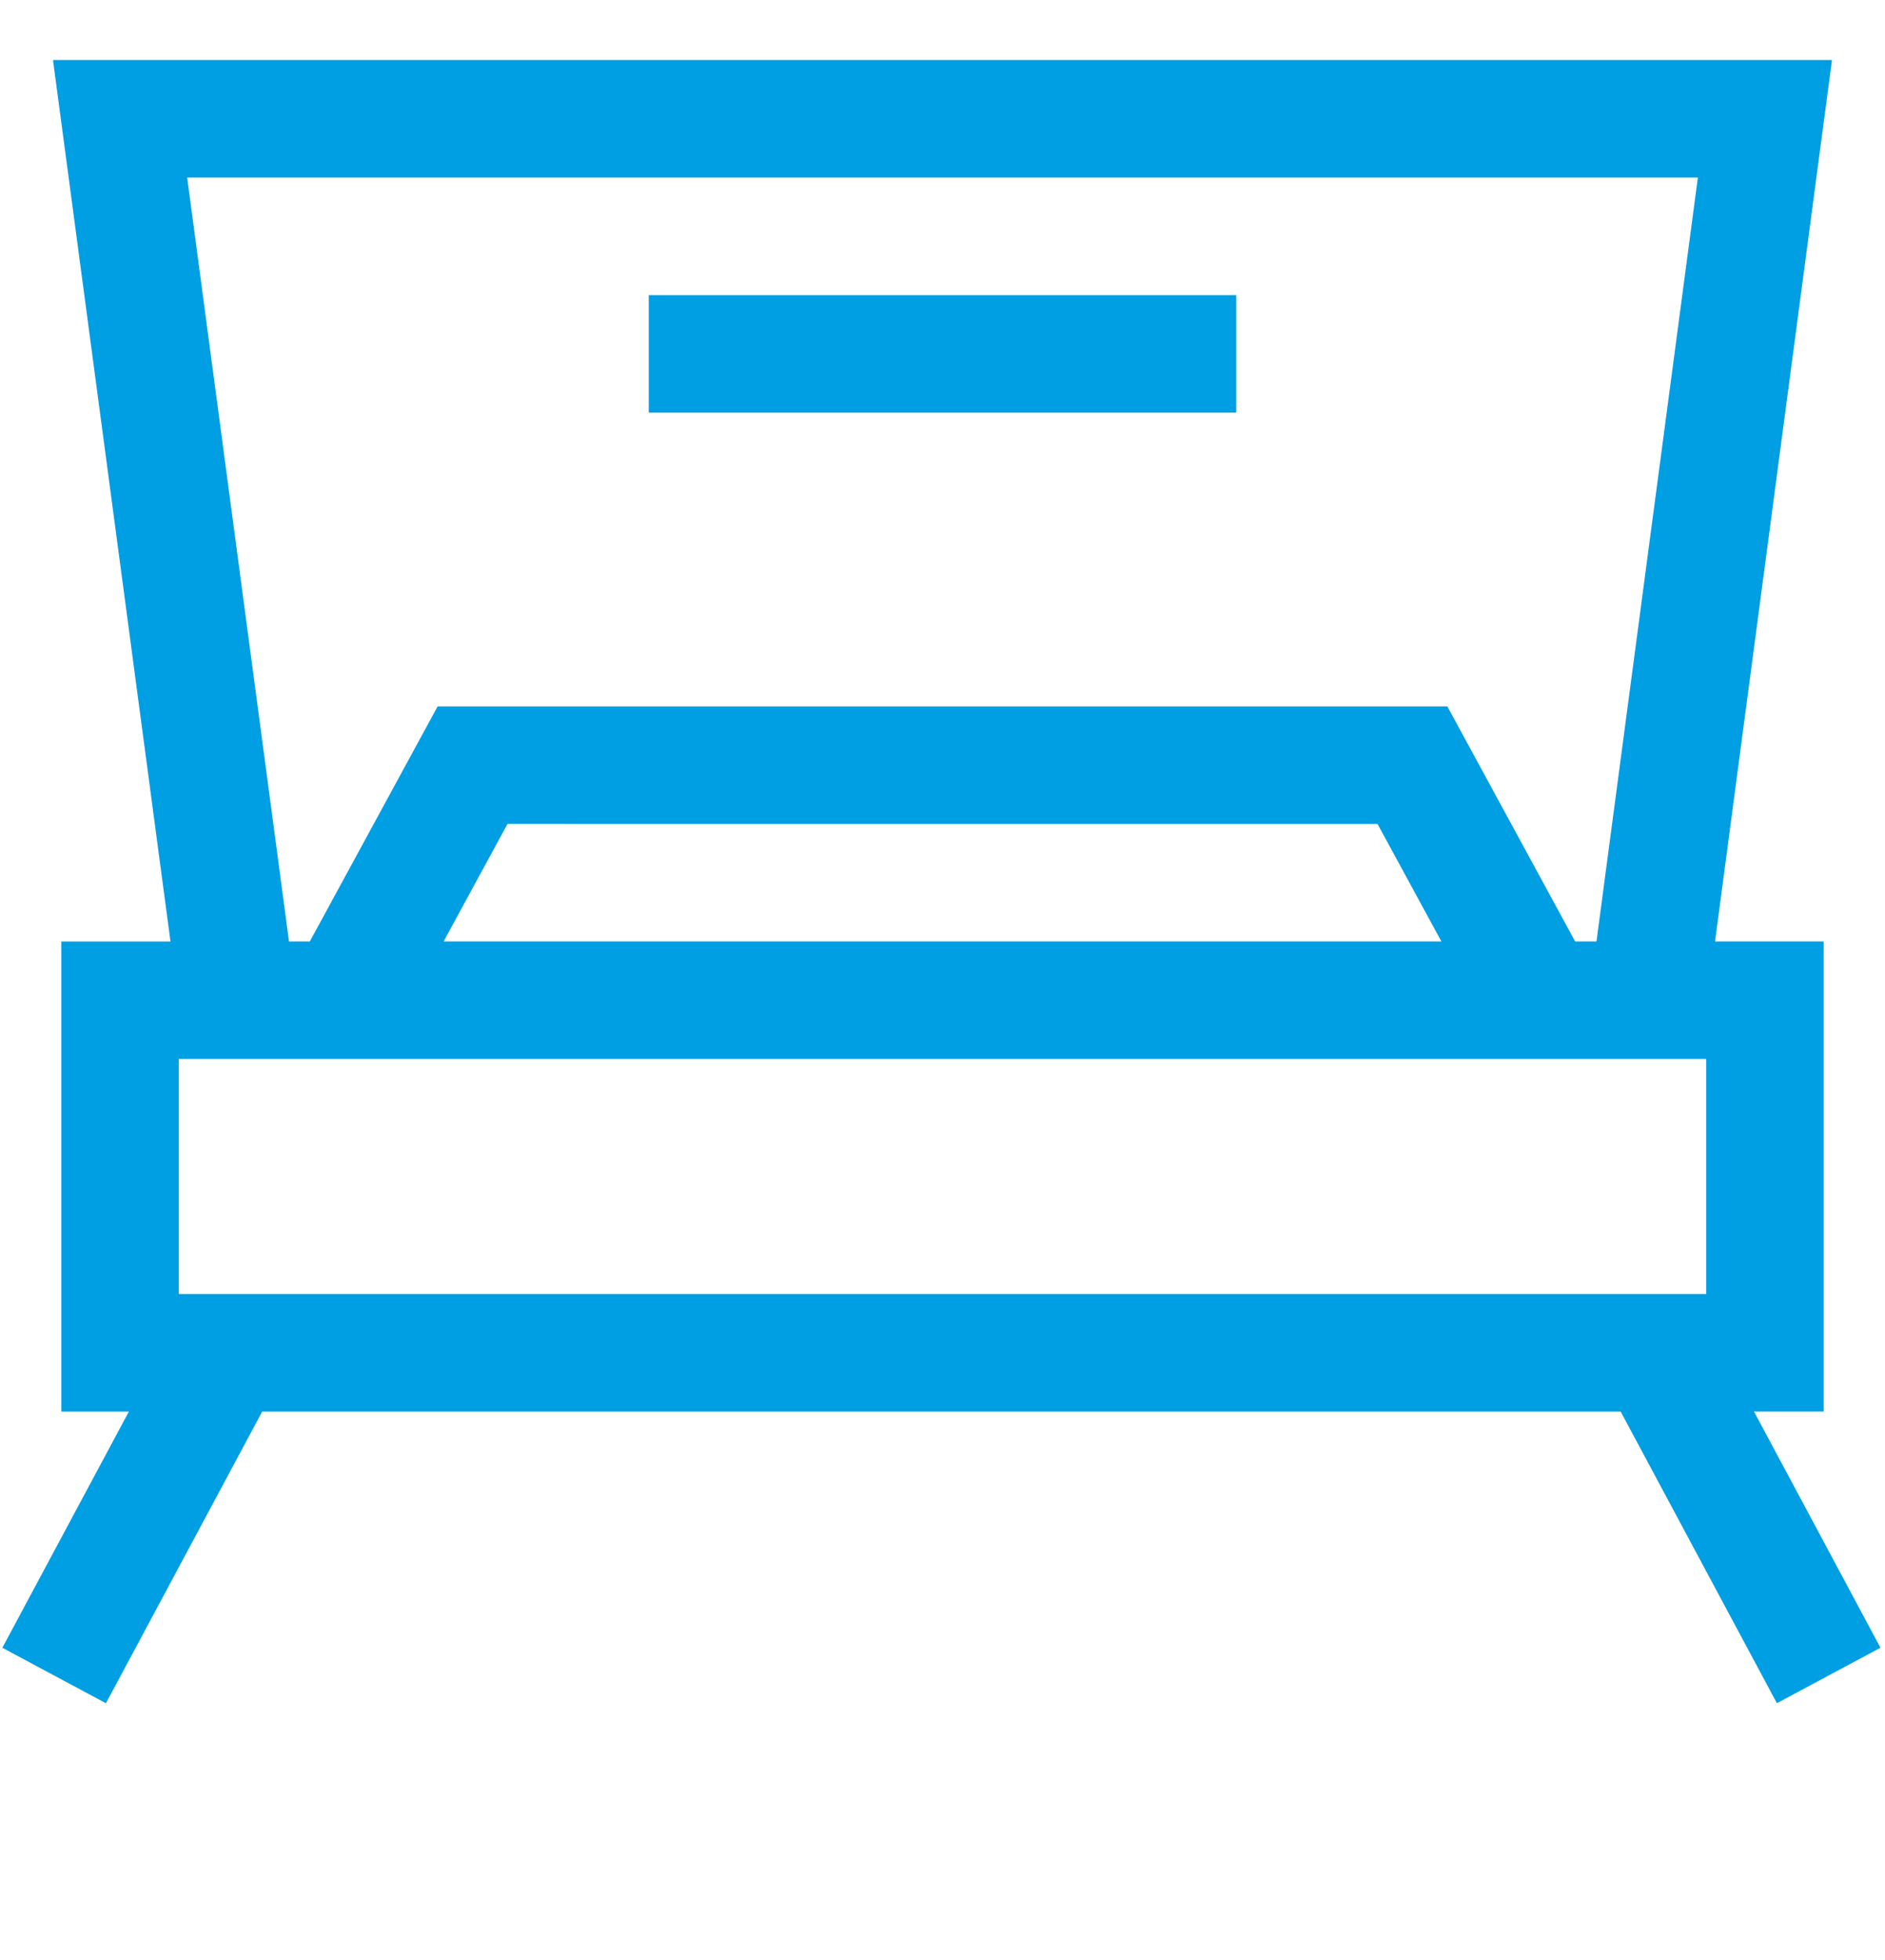
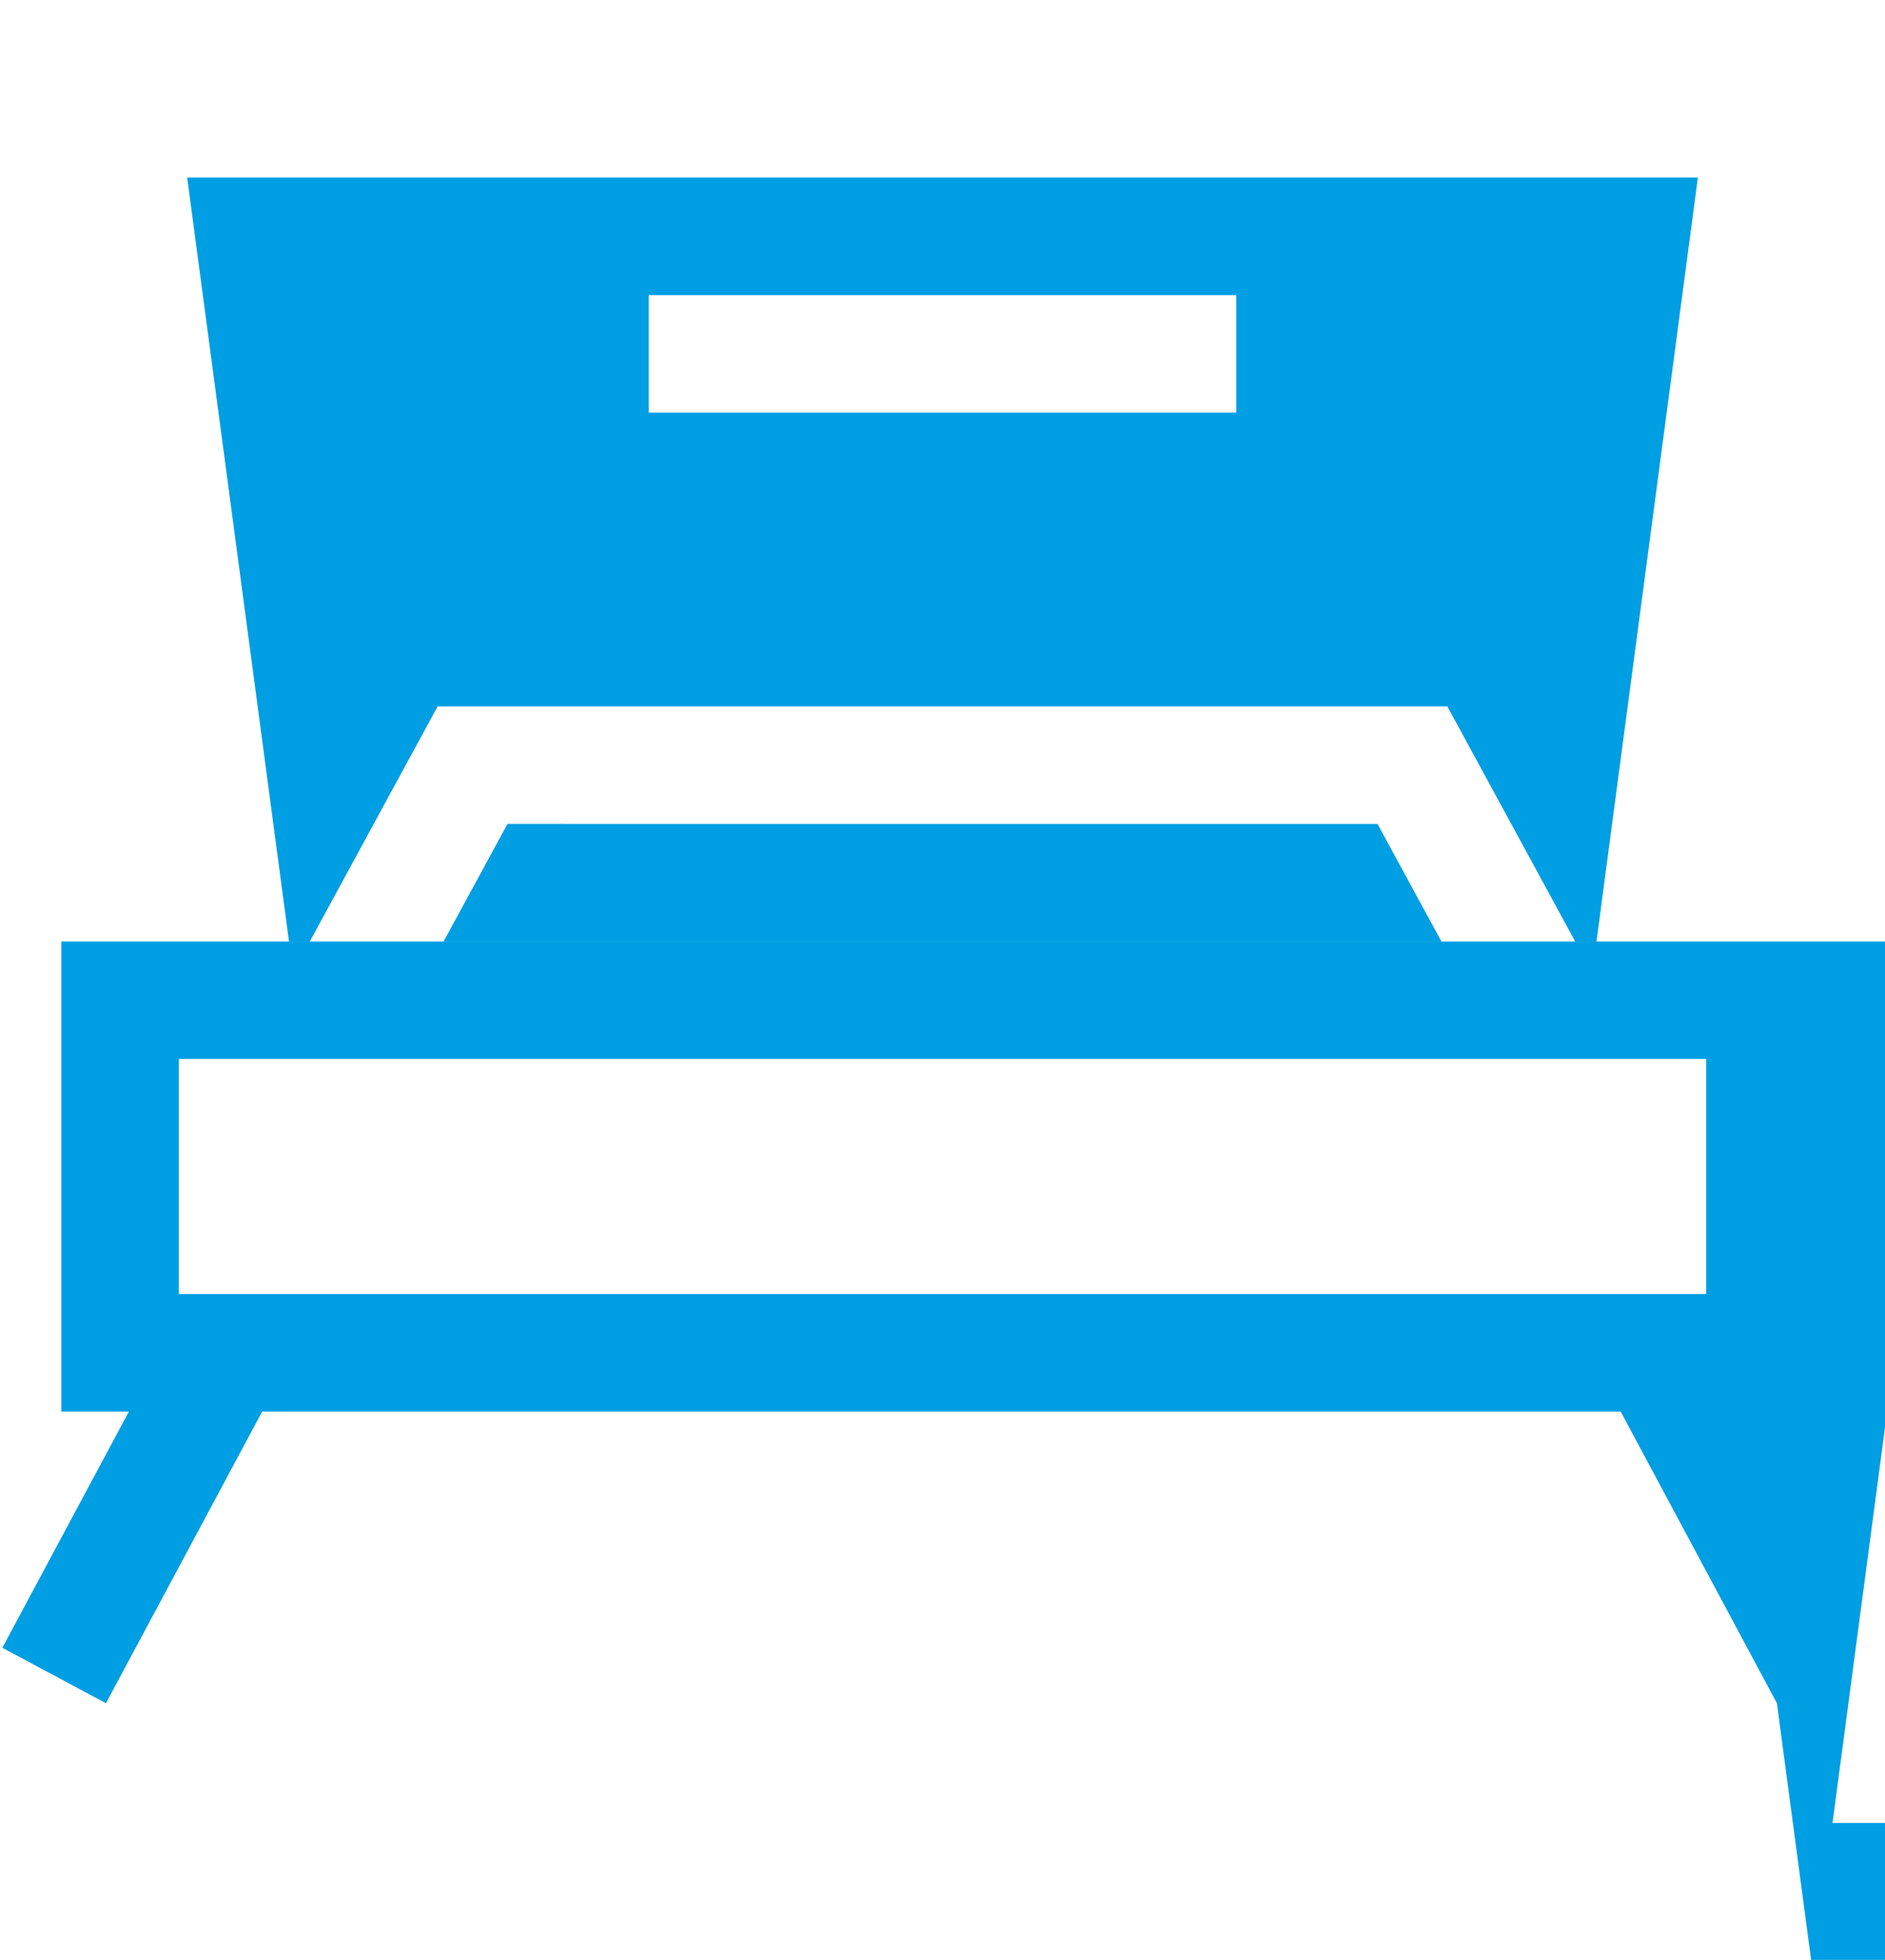
<svg xmlns="http://www.w3.org/2000/svg" id="a" viewBox="0 0 48.132 50.035">
-   <path d="M45.372,43.483l-3.99-7.447H6.695l-3.99,7.447L.06,42.067l3.231-6.031h-1.725v-12h2.787L1.353,1.532h45.425l-2.986,22.503h2.774v12h-1.78l3.23,6.031-2.645,1.416ZM4.566,33.035h39v-6H4.566v6ZM40.22,24.035h.545l2.589-19.503H4.779l2.6,19.503h.532l3.263-6h25.783l3.263,6ZM11.326,24.035h25.479l-1.631-3H12.958l-1.631,3ZM31.566,10.535h-15v-3h15v3Z" fill="#009ee3" />
+   <path d="M45.372,43.483l-3.99-7.447H6.695l-3.99,7.447L.06,42.067l3.231-6.031h-1.725v-12h2.787h45.425l-2.986,22.503h2.774v12h-1.78l3.23,6.031-2.645,1.416ZM4.566,33.035h39v-6H4.566v6ZM40.22,24.035h.545l2.589-19.503H4.779l2.6,19.503h.532l3.263-6h25.783l3.263,6ZM11.326,24.035h25.479l-1.631-3H12.958l-1.631,3ZM31.566,10.535h-15v-3h15v3Z" fill="#009ee3" />
</svg>